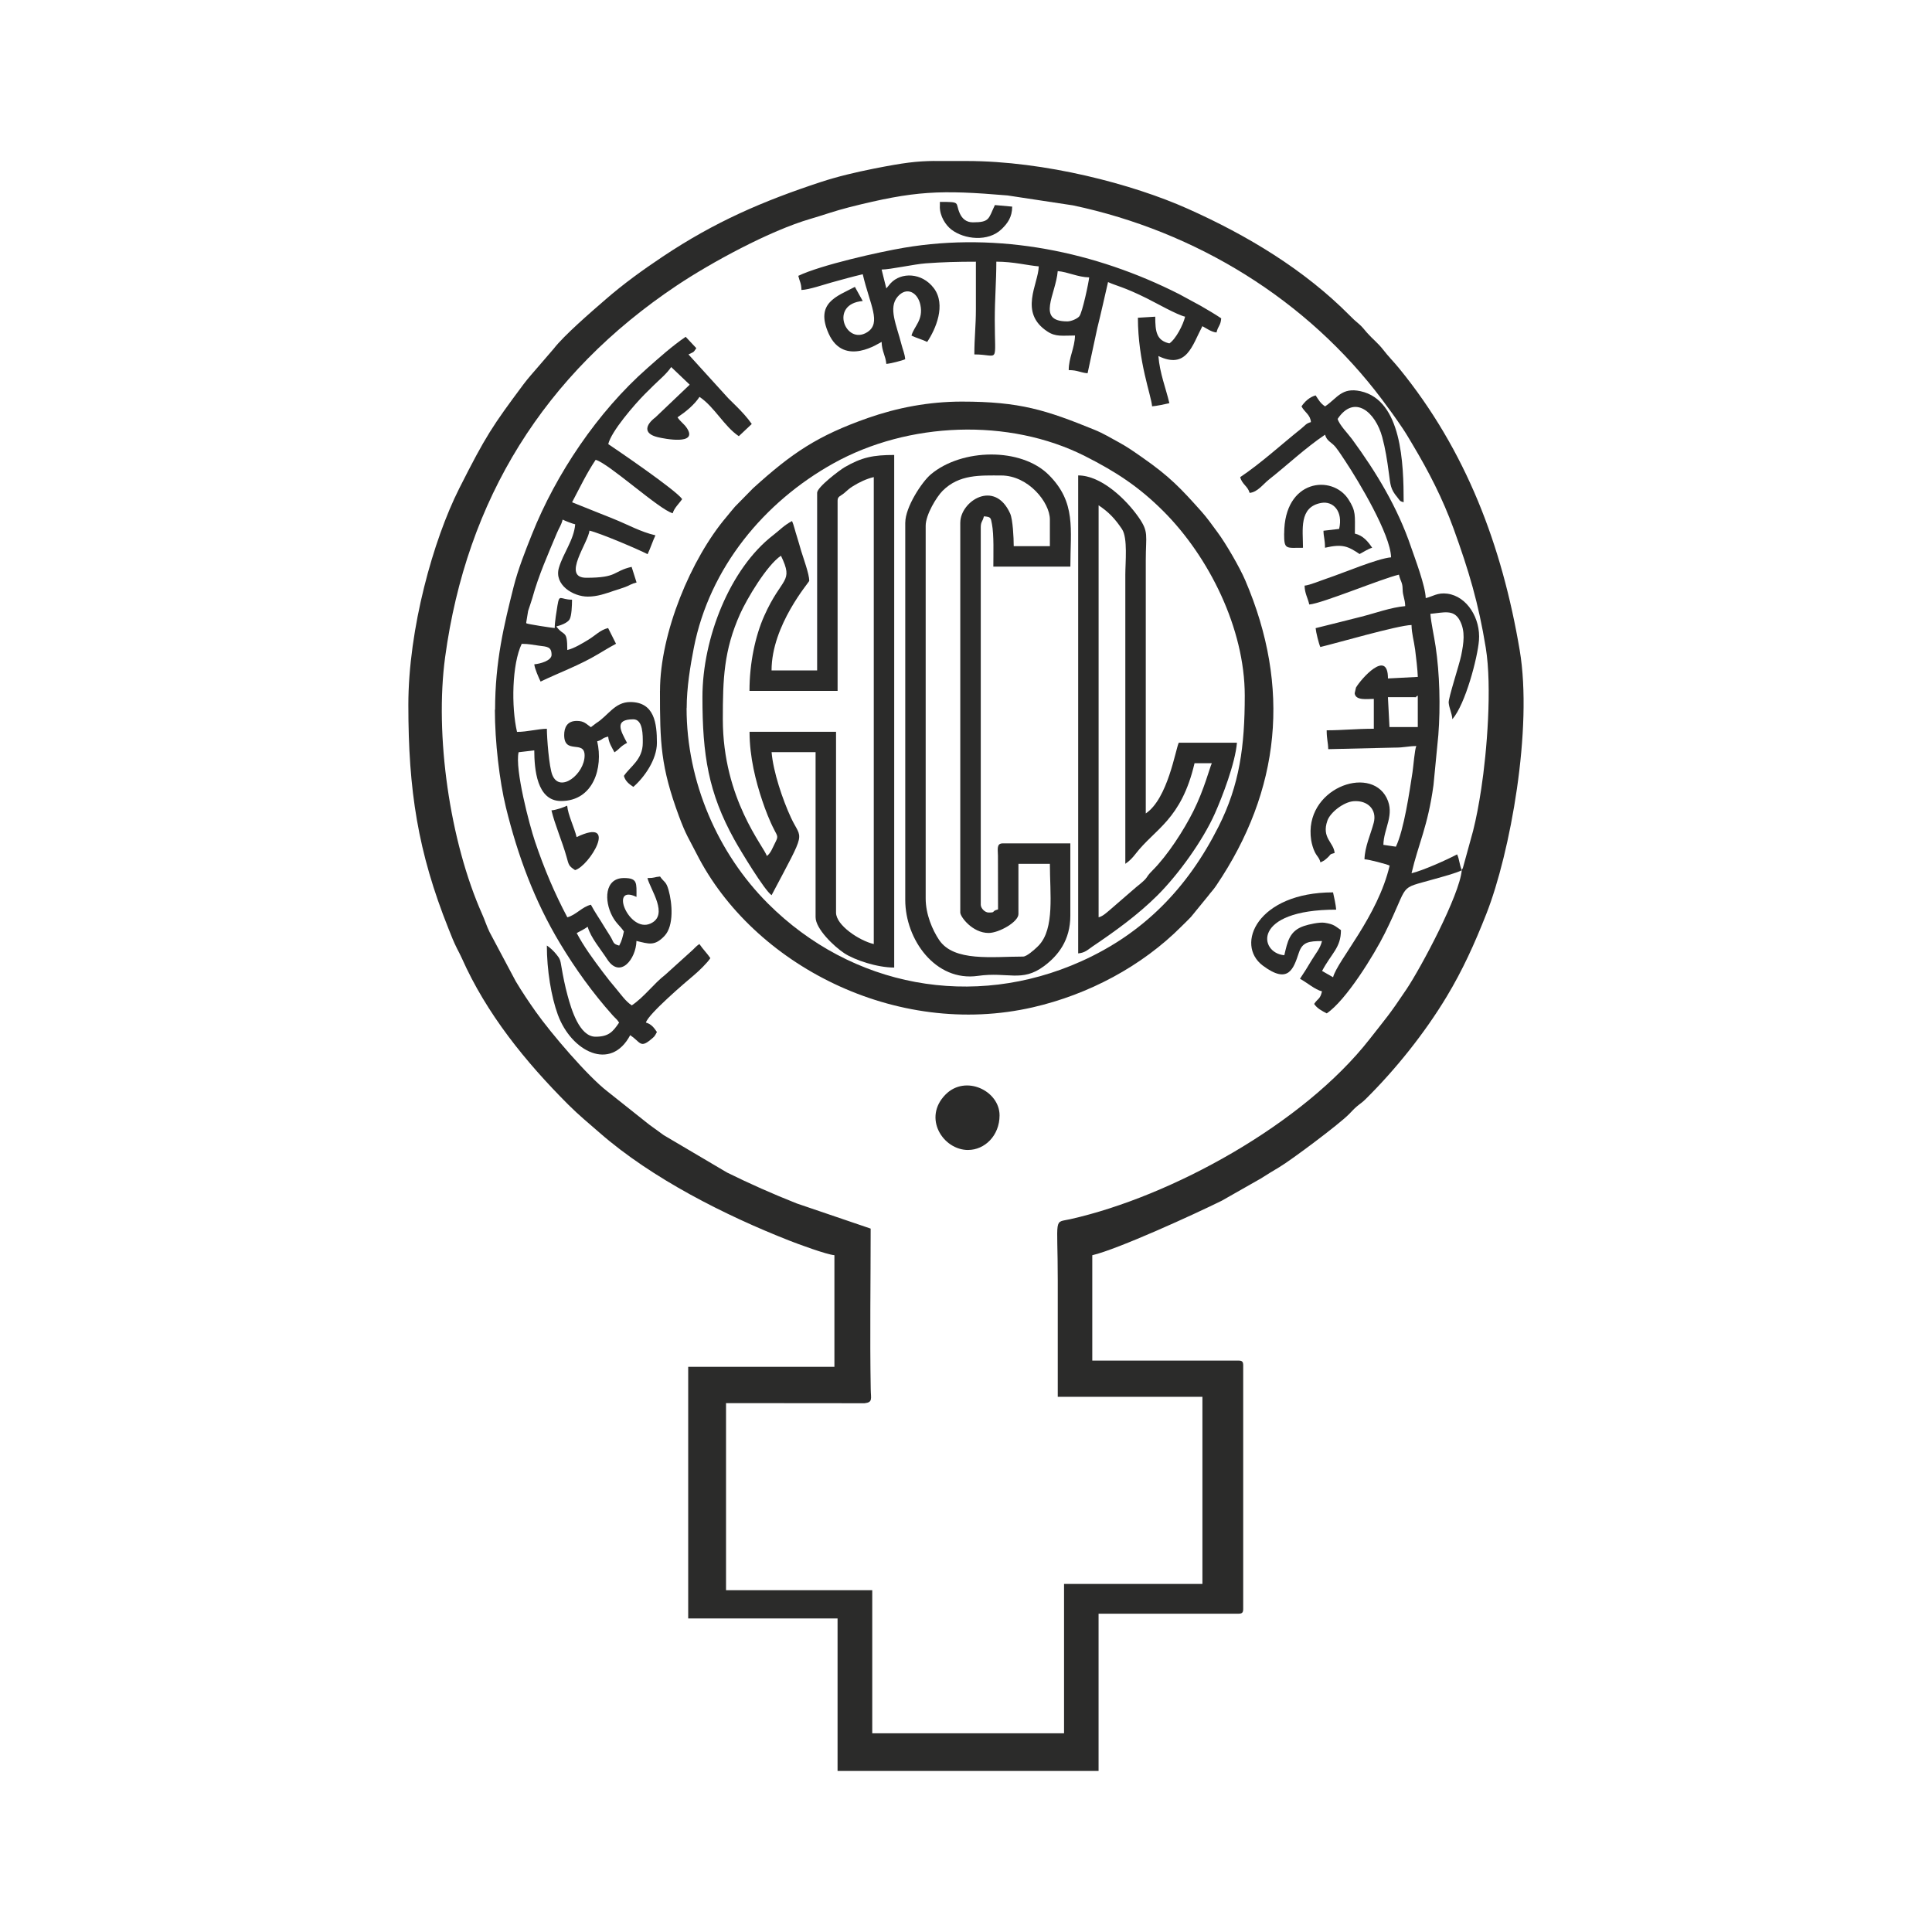
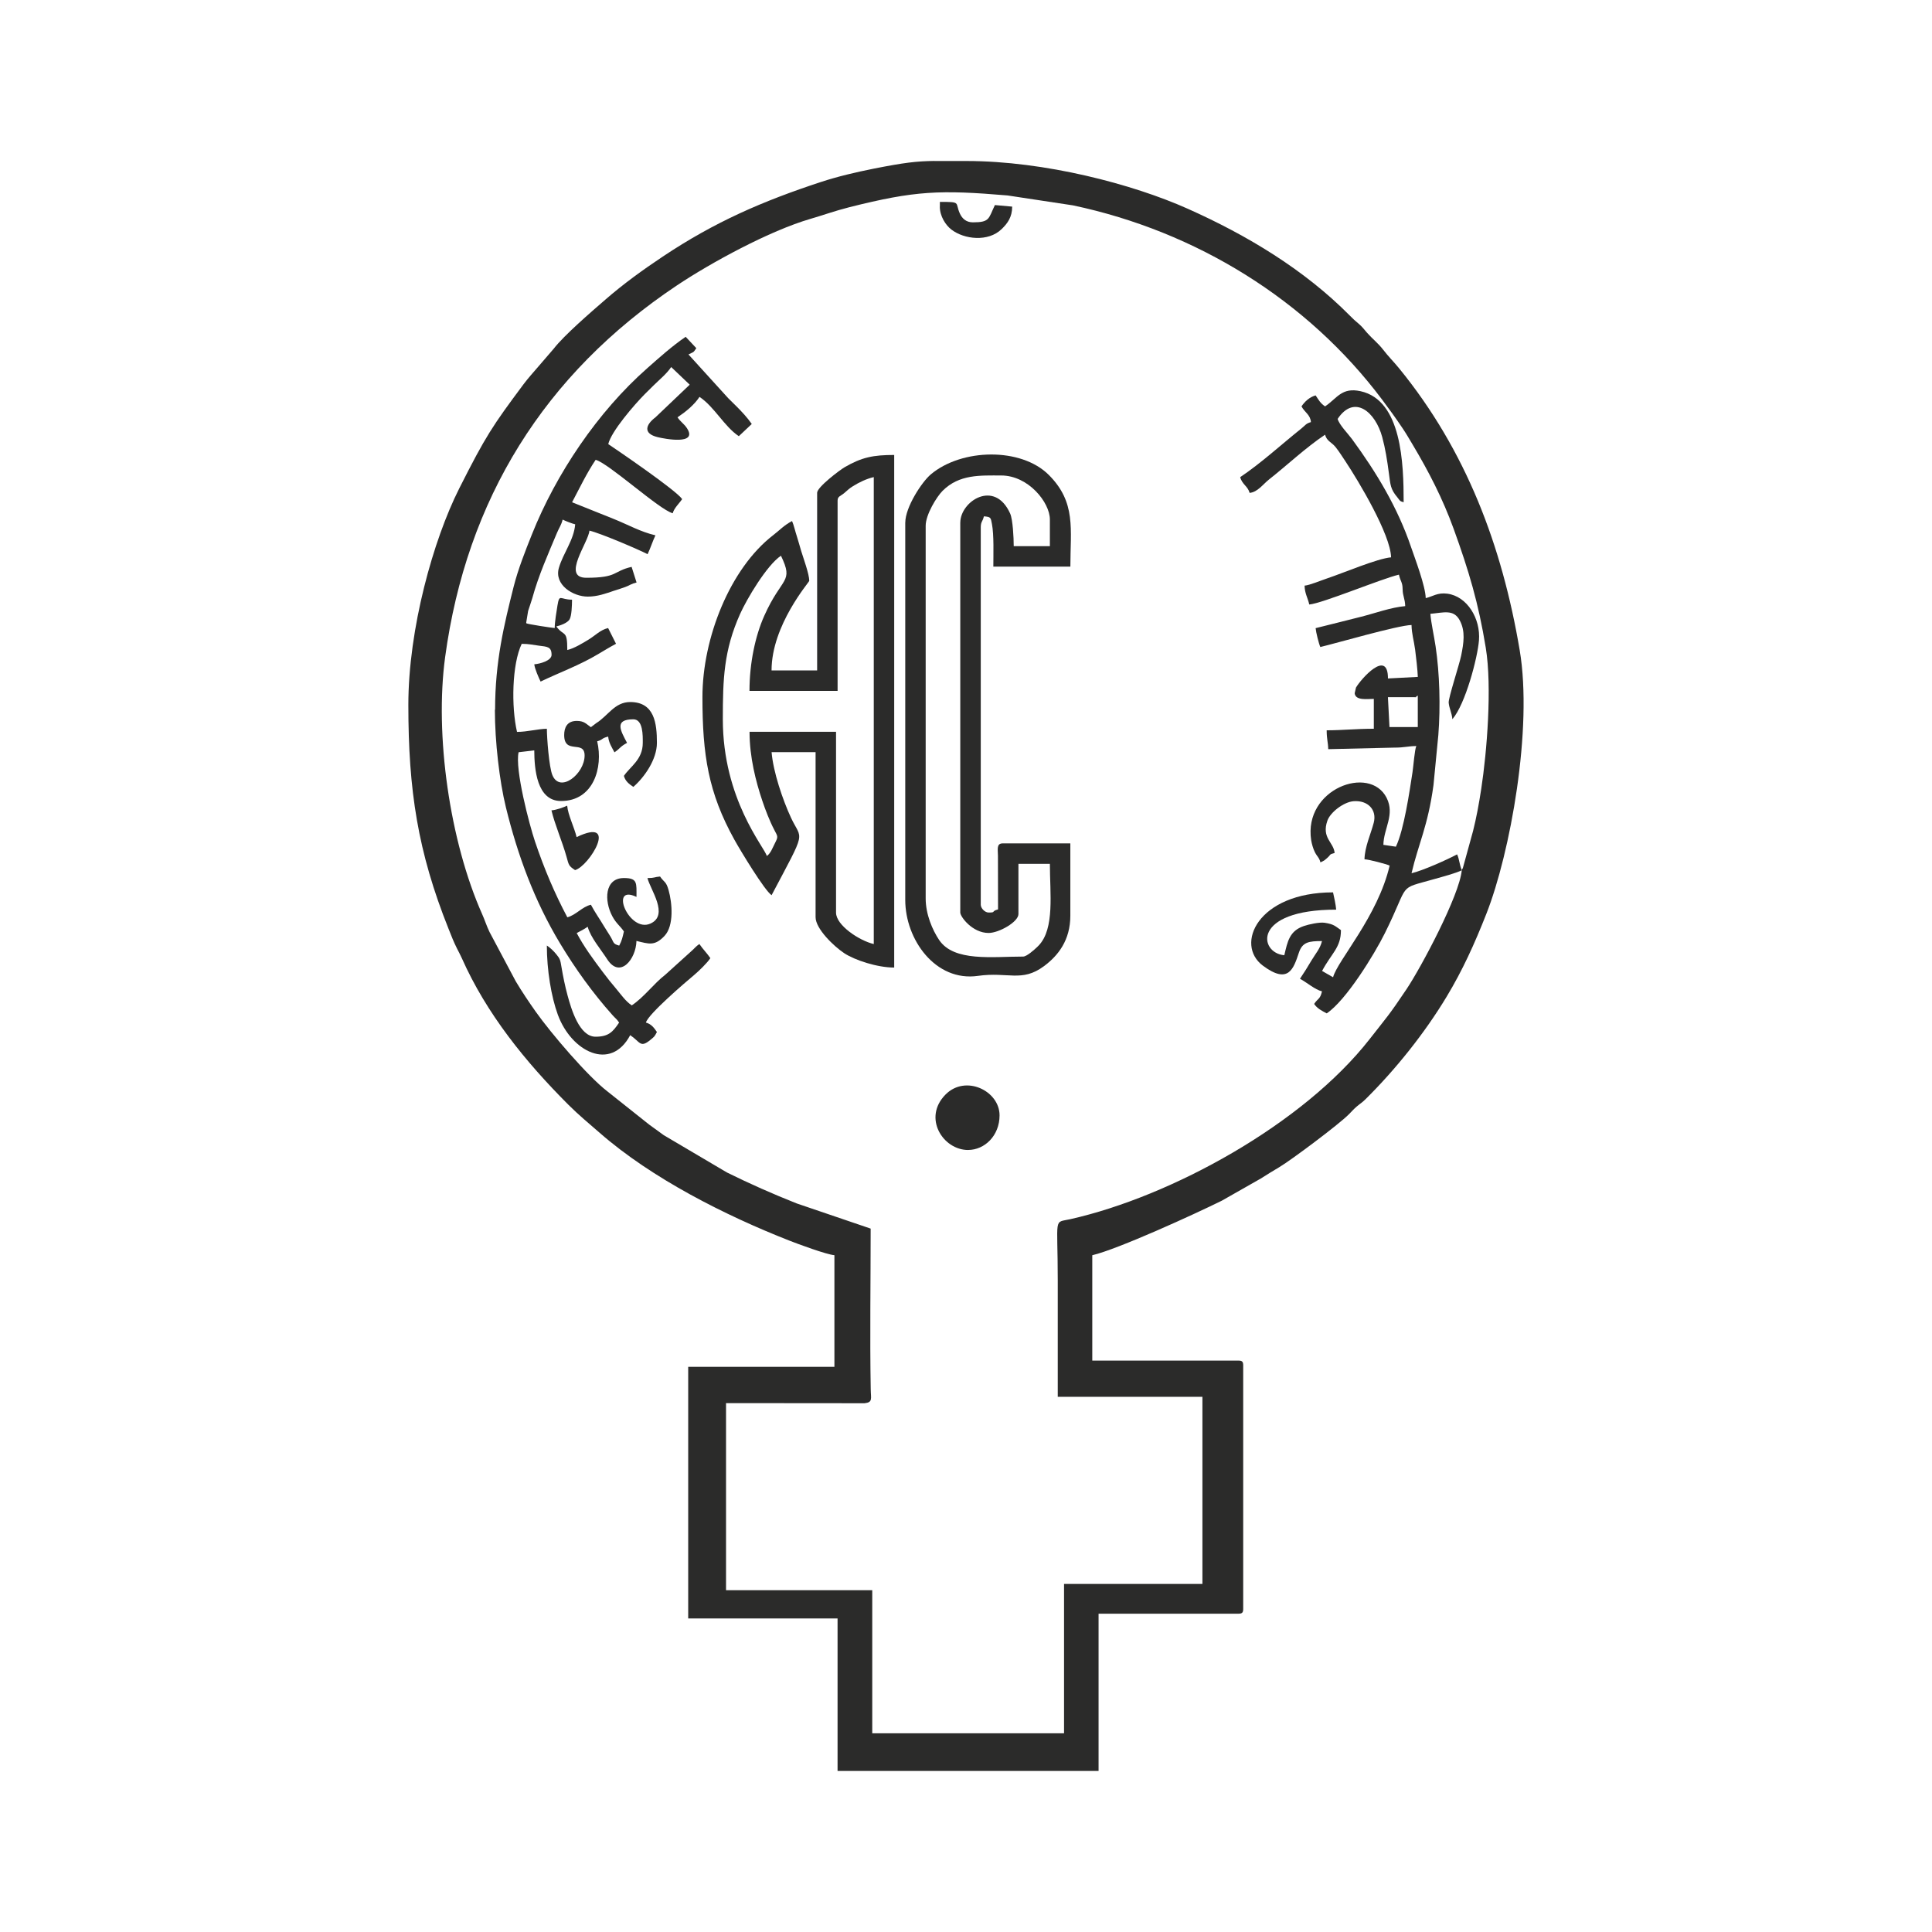
<svg xmlns="http://www.w3.org/2000/svg" xml:space="preserve" width="3in" height="3in" version="1.1" style="shape-rendering:geometricPrecision; text-rendering:geometricPrecision; image-rendering:optimizeQuality; fill-rule:evenodd; clip-rule:evenodd" viewBox="0 0 620.5 620.5">
  <defs>
    <style type="text/css">
   
    .fil0 {fill:none}
    .fil2 {fill:#2A2A29}
    .fil1 {fill:#2B2B2A}
   
  </style>
  </defs>
  <g id="Layer_x0020_1">
    <rect class="fil0" x="-0" y="-0" width="620.5" height="620.5" />
  </g>
  <g id="Camada_x0020_1">
    <g id="_2380696739776">
      <g id="_2844569664256">
        <path class="fil1" d="M469.48 279.45c-0.67,7.97 -13.02,31.19 -17.77,38.28 -5.78,8.61 -6.15,8.73 -11.8,15.97 -21.39,27.38 -63.74,50.57 -96.15,57.86 -5.52,1.25 -4.04,-1.26 -4.04,19.69 0,12.46 0,24.91 0,37.37l46.46 0 0 60.09 -44.44 0 0 47.97 -61.6 0 0 -45.95 -46.96 0 0 -60.09 44.48 0.04c2.73,-0.3 2.03,-1.44 1.99,-4.57 -0.3,-17.07 -0.02,-34.42 -0.02,-51.52l-23.74 -8.08c-7.88,-3.13 -14.91,-6.24 -22.39,-9.93l-20.33 -12c-1.71,-1.25 -3.04,-2.2 -4.68,-3.4l-13.5 -10.73c-6.24,-4.83 -17.92,-18.44 -22.94,-25.54 -2.15,-3.04 -4.42,-6.41 -6.41,-9.75l-8.42 -15.83c-0.95,-1.97 -1.51,-3.82 -2.36,-5.72 -10.45,-23.47 -15.29,-57.59 -11.89,-82.61 6.87,-50.5 31.73,-90.85 74.52,-119.39 10.94,-7.29 29.68,-17.5 42.81,-21.32 4.14,-1.2 7.66,-2.51 12.44,-3.73 21.2,-5.35 29.16,-5.61 50.84,-3.79l21.04 3.19c39.63,8.4 75.25,30.38 99.24,62.34 2.48,3.31 4.38,5.92 6.73,9.43 1.2,1.8 1.96,3.15 3.07,5 5.23,8.76 9.68,17.39 13.23,27.17 4.85,13.41 7.96,23.78 10.3,38.17 2.05,12.56 0.36,33.47 -1.46,45.3 -0.77,5.03 -1.56,9.26 -2.63,13.53l-3.27 11.88c-0.04,0.09 -0.15,0.25 -0.18,0.33 -0.03,0.07 -0.12,0.22 -0.19,0.31l0.01 0.01zm-169.45 -227.74l10.38 0c25.15,0 53.43,7.45 71.03,15.32 19.15,8.55 37.43,19.55 52.05,34.3 1.14,1.16 1.6,1.57 2.89,2.66 1.2,1.02 1.66,1.74 2.67,2.88 1.78,2.02 3.53,3.31 5.17,5.43 1.51,1.99 3.46,3.95 5.12,5.98 21.53,26.37 33.09,57.04 38.74,90.54 4.25,25.2 -3.04,65.15 -10.68,84.61 -3.82,9.72 -7.66,18.16 -12.75,26.62 -7.05,11.71 -16.38,23.39 -26.09,32.99 -1.19,1.17 -1.56,1.28 -2.76,2.29 -0.99,0.83 -1.62,1.59 -2.54,2.51 -3.37,3.4 -18.68,14.82 -22.38,17.01 -2,1.19 -3.92,2.35 -5.94,3.65l-12.56 7.14c-8.61,4.26 -33.39,15.59 -41.57,17.5l0 33.84 46.96 0c1.16,0 1.51,0.36 1.51,1.51l0 78.27c0,1.16 -0.36,1.51 -1.51,1.51l-44.94 0 0 50.5 -83.83 0 0 -48.98 -47.97 0 0 -80.8 46.96 0 0 -35.86c-2.58,-0.21 -11.77,-3.62 -14.49,-4.69 -20.52,-8.06 -44.07,-19.91 -60.86,-34.58 -3.58,-3.13 -6.74,-5.7 -10.11,-9.07 -13.75,-13.76 -26.26,-29.15 -34.22,-47.08 -0.45,-1.01 -1.01,-2.05 -1.51,-3.03 -1.07,-2.12 -1.75,-3.88 -2.73,-6.35 -9.9,-24.75 -12.92,-44.54 -12.92,-71.92 0,-24.5 8.03,-53.06 16.33,-69.51 8.54,-16.93 10.69,-20.1 20.61,-33.42 1.65,-2.2 3.06,-3.7 4.83,-5.78l4.91 -5.7c3.34,-4.32 11.98,-11.77 16.57,-15.75 5.79,-5.05 12.07,-9.58 18.47,-13.85 16.73,-11.16 32,-17.77 50.78,-23.95 5.39,-1.77 11.14,-3.12 16.94,-4.28 9.87,-1.95 13.65,-2.39 19.45,-2.48l-0.01 -0z" />
-         <path class="fil1" d="M220.54 227.44c0,-6.61 1.17,-13.62 2.3,-19.4 5.05,-25.73 22.58,-46.83 44.81,-59.21 24.05,-13.39 56.38,-14.67 80.8,-2.35 10.21,5.15 17.54,10.05 25.2,17.71 14.64,14.64 26.13,37.68 26.13,59.21 0,16.24 -1.66,28.69 -8.42,42.08 -9.96,19.78 -24.1,34.28 -44.1,43.26 -34.76,15.62 -73.76,8.28 -100.62,-18.56 -16.11,-16.11 -26.13,-39.11 -26.13,-62.74l0.03 -0zm-8.58 -5.55c0,16.64 0.18,24.26 6.13,40.33 2.24,6.03 3.13,7.05 5.66,12.03 18.01,35.51 63.93,59.39 108,49.26 17.85,-4.1 34.97,-13.18 47.73,-26 1.1,-1.11 1.99,-1.9 3.03,-3.03l5.45 -6.67c1.11,-1.48 1.65,-1.9 2.66,-3.4 20.68,-30.59 24.02,-63.68 9.32,-98.02 -1.78,-4.16 -6.24,-11.85 -8.86,-15.37 -1.78,-2.39 -3.33,-4.65 -5.29,-6.83 -6.52,-7.29 -10.07,-11.12 -19.02,-17.34 -2.54,-1.77 -4.72,-3.32 -7.36,-4.75 -2.79,-1.5 -4.78,-2.79 -8,-4.11 -15.46,-6.28 -23.8,-9.01 -42.49,-9.01 -10.59,0 -20.73,1.96 -30.11,5.24 -16.23,5.69 -24.48,11.28 -36.97,22.61l-5.76 5.86c-1.01,1.14 -1.72,2.09 -2.75,3.31 -11.36,13.36 -21.36,37.3 -21.36,55.9l0 -0.02z" />
        <path class="fil1" d="M158.94 227.94c0,10.3 1.49,22.94 3.53,31.31 3.79,15.46 9.16,30.05 17.39,43.72 4.91,8.17 10.54,15.98 16.84,23.04 0.95,1.07 1.35,1.22 2.14,2.41 -2.02,3.01 -3.39,4.54 -7.57,4.54 -5.21,0 -7.81,-8.92 -8.98,-13.23 -0.82,-3 -1.48,-6.27 -1.96,-9.15 -0.37,-2.24 -0.45,-2.61 -1.57,-3.98 -0.96,-1.19 -1.93,-2.12 -3.13,-2.93 0,7.91 1.41,16.45 3.53,22.23 4.35,11.85 17,18.35 23.24,6.56 3.24,2.17 3.19,4.25 6.52,1.49 1.29,-1.08 1.25,-0.95 2.06,-2.5 -0.88,-1.31 -1.8,-2.57 -3.53,-3.03 0.73,-2.73 12.68,-12.93 15.5,-15.29 1.59,-1.34 4.14,-3.82 5.2,-5.4 -0.98,-1.47 -2.48,-2.97 -3.53,-4.54 -1.25,0.83 -1.5,1.38 -2.67,2.38l-8.23 7.44c-3.86,2.99 -6.78,7.19 -10.82,9.89 -1.97,-1.32 -3.39,-3.41 -4.9,-5.21 -1.68,-1.99 -2.91,-3.5 -4.48,-5.61 -3.04,-4.05 -5.94,-7.96 -8.3,-12.41 1.44,-0.76 2.21,-1.13 3.53,-2.02 0.94,3.47 4.23,7.27 6.25,10.41 4.13,6.43 9.28,-0.01 9.41,-5.86 3.99,0.94 5.82,1.75 9,-1.6 3.12,-3.3 2.48,-10.63 1.31,-14.76 -0.8,-2.86 -1.44,-2.43 -2.73,-4.33 -1.95,0.16 -1.63,0.5 -4.04,0.5 0.85,3.62 7.05,11.89 0.94,14.62 -6.87,3.07 -13.39,-12.84 -4.47,-8.57 0,-4.5 0.39,-6.06 -4.04,-6.06 -6.25,0 -6.38,7.32 -3.71,12.29 1.29,2.39 2.48,3.04 3.71,4.87 -0.47,2.03 -0.64,2.88 -1.51,4.54 -2.06,-0.55 -1.68,-0.99 -2.75,-2.81 -0.8,-1.37 -1.32,-2.02 -2.14,-3.42 -1.47,-2.48 -2.89,-4.42 -4.2,-6.9 -2.84,0.67 -4.75,3.28 -7.57,4.04 -4.04,-7.63 -7.42,-15.53 -10.41,-24.42 -1.74,-5.18 -6.5,-23.15 -5.24,-28.6l5.03 -0.59c0.03,5.97 0.79,16.26 8.6,16.26 10.38,0 13.6,-10.68 11.61,-19.18 1.92,-0.5 1.28,-0.99 3.53,-1.51 0.16,1.97 1.25,3.58 2.02,5.05 1.83,-1.22 1.74,-1.81 4.04,-3.03 -2.06,-3.9 -4.25,-7.57 2.02,-7.57 3.19,0 3.03,5.33 3.03,7.57 0,5.39 -4.05,7.6 -6.06,10.6 0.46,1.74 1.72,2.66 3.03,3.53 3.58,-3.1 7.57,-8.83 7.57,-14.13 0,-6.24 -0.76,-13.12 -8.58,-13.12 -4.99,0 -7.1,4.41 -10.9,6.77l-1.72 1.31c-1.54,-1.04 -2.12,-2.02 -4.54,-2.02 -3.12,0 -4.04,2.17 -4.04,4.54 0,6.41 6.56,1.44 6.56,6.56 0,5.94 -7.91,12.22 -10.35,6.31 -1.07,-2.58 -1.77,-11.98 -1.77,-14.89 -2.97,0.06 -6.34,1.01 -9.59,1.01 -1.87,-8.06 -1.63,-21.72 1.51,-28.28 2.36,0 3.27,0.3 5.48,0.58 2.69,0.34 4.11,0.31 4.11,2.96 0,1.86 -3.68,2.88 -5.55,3.03 0.12,1.41 1.45,4.36 2.02,5.55 6.21,-2.98 12.55,-5.26 18.47,-8.81 2,-1.19 3.86,-2.32 5.76,-3.33l-2.54 -5.05c-2.51,0.58 -4.13,2.42 -6.33,3.74 -1.92,1.16 -4.6,2.81 -6.78,3.31 0,-6.7 -1.02,-4.16 -3.53,-7.57 1.34,-0.31 3.62,-1.13 4.28,-2.29 0.65,-1.16 0.77,-4.5 0.77,-6.3 -3.86,0 -4.02,-2.05 -4.68,1.89 -0.28,1.74 -0.88,5.21 -0.88,7.22 -1.13,-0.09 -8.46,-1.22 -9.09,-1.51 -0.03,-0.07 -0.06,-0.31 -0.06,-0.25l0.61 -3.73c0.42,-1.31 0.99,-2.89 1.37,-4.2 2,-7.27 4.99,-13.93 7.9,-20.89 0.73,-1.74 1.4,-2.5 1.81,-4.25 0.95,0.46 2.94,1.26 4.04,1.51 -0.43,5.09 -3.85,9.23 -5.24,13.99 -1.57,5.42 4.51,9.23 9.28,9.23 3.13,0 5.73,-0.98 8.27,-1.83 1.5,-0.5 2.42,-0.74 3.79,-1.26 1.37,-0.52 2,-1.07 3.61,-1.44l-1.59 -5.02c-6.13,1.41 -4.29,3.5 -14.56,3.5 -8.03,0 0.7,-11.31 1.01,-15.14 3.53,0.82 15.93,6.12 18.68,7.57 0.91,-1.89 1.62,-4.17 2.52,-6.06 -4.84,-1.13 -8.82,-3.43 -13.42,-5.27l-13.35 -5.35c2.51,-4.74 4.66,-9.29 7.57,-13.63 4.22,1.13 20.44,16.02 24.75,17.16 0.45,-1.69 2.11,-3.16 3.03,-4.54 -1.93,-2.88 -21.54,-16.21 -23.73,-17.67 0.95,-4.08 8.37,-12.65 11.73,-16.05 1.04,-1.04 1.74,-1.72 2.79,-2.76 1.96,-1.94 4.22,-3.74 5.69,-5.94l5.95 5.67 -11 10.48c-3.09,2.32 -4.13,5.2 0.71,6.37 2.24,0.55 12.93,2.61 9.44,-2.82 -0.95,-1.49 -2.06,-2.03 -3.07,-3.55 2.64,-1.77 5.32,-3.93 7.07,-6.56 4.8,3.21 7.93,9.49 12.62,12.62l4.16 -3.92c-1.4,-2.03 -3.33,-4.1 -5.05,-5.8 -0.96,-0.95 -1.59,-1.56 -2.54,-2.51l-12.74 -14.02c1.69,-0.89 1.43,-0.37 2.52,-2.02l-3.42 -3.65c-4.38,3 -8.4,6.61 -12.35,10.1 -15.89,14 -29.26,33.87 -37.03,53.36 -2.12,5.32 -4.42,11.08 -5.88,16.85 -3.06,12.18 -5.95,23.93 -5.95,39.49l-0.05 -0.05z" />
        <path class="fil1" d="M240.73 221.89l28.28 0 0 -61.1c0,-1.41 0.95,-1.43 2.12,-2.42 1.04,-0.89 1.59,-1.47 2.82,-2.23 1.93,-1.2 4.28,-2.36 6.68,-2.91l0 149.97c-4.59,-1.07 -12.12,-6 -12.12,-10.1l0 -58.07 -27.78 0c0,8.14 2.02,15.96 4.1,22.15 0.96,2.88 2.39,6.58 3.83,9.32 1.22,2.3 1.29,2.2 0.19,4.38 -0.79,1.54 -1.29,3.12 -2.57,4.04 -0.76,-2.85 -14.13,-18.17 -14.13,-43.93 0,-12.98 0.31,-22.12 5.55,-33.82 2.15,-4.8 8.58,-15.65 13.12,-18.69 4.22,8.79 0.3,6.56 -5.39,19.36 -2.84,6.38 -4.72,15.1 -4.72,24.07l-0 -0.03zm21.71 -63.62l0 57.06 -14.64 0c0,-14.61 12.11,-28.36 12.11,-28.79 0,-2.14 -1.93,-7.41 -2.58,-9.53 -0.45,-1.45 -0.91,-3.27 -1.38,-4.68 -0.49,-1.44 -1.04,-3.86 -1.57,-4.99 -2.61,1.38 -3.9,2.88 -6.06,4.54 -13.85,10.68 -22.72,33.01 -22.72,52.01 0,18.56 1.89,30.7 10.26,45.79 2,3.61 9.72,16.35 11.95,17.83 11.49,-21.72 9.75,-17.28 6.22,-24.91 -2.67,-5.76 -5.7,-14.71 -6.22,-21.04l14.13 0 0 53.02c0,3.74 5.91,9.38 9.17,11.54 3.37,2.23 10.59,4.63 16.08,4.63l0 -164.63c-6.7,0 -10.39,0.74 -15.83,3.88 -1.71,0.98 -8.92,6.47 -8.92,8.25l-0.01 0.02z" />
        <path class="fil1" d="M445.76 223.91l8.08 0c1.93,0 0.18,0.15 1.51,-0.5l0 10.1 -9.09 0 -0.5 -9.59zm23.73 55.54c-0.74,-1.54 -0.77,-3.5 -1.51,-5.05 -3.31,1.75 -11.05,5.23 -14.64,6.06 2.2,-9.44 5.24,-15.04 7.05,-28.3l1.56 -16.11c0.71,-9.15 0.42,-19.75 -0.88,-28.46 -0.53,-3.56 -1.41,-7.29 -1.68,-10.45 4.2,-0.36 7.5,-1.59 9.46,2.15 1.84,3.49 1.25,7.22 0.43,11.27 -0.61,2.97 -4.14,13.66 -4.01,15.13 0.18,1.87 1.01,3.22 1.19,5.29 4.2,-4.84 8.09,-19.72 8.54,-25.33 0.55,-6.9 -3.73,-14.12 -10.17,-14.98 -3.16,-0.42 -4.69,0.91 -6.93,1.43 -0.09,-3.9 -3.44,-12.69 -4.74,-16.48 -4.31,-12.66 -11.09,-23.89 -18.93,-34.59 -1.26,-1.72 -4.11,-4.59 -4.62,-6.49 5.37,-8.03 12.15,-2.24 14.33,5.88 1.01,3.76 1.57,7.33 2.12,11.51 0.52,3.88 0.5,5.15 2.76,7.84 0.77,0.91 0.58,1.17 1.99,1.54 0,-12.38 -0.59,-32.75 -13.82,-35.66 -6.1,-1.35 -7.53,2.26 -11.42,4.87 -1.54,-1.04 -2.02,-2.02 -3.03,-3.53 -1.97,0.53 -3.53,2.02 -4.54,3.53 1.05,1.97 2.84,2.64 3.03,5.05 -1.57,0.42 -1.8,1.02 -3.03,2.02 -6.41,5.12 -12.92,11.12 -19.69,15.66 0.64,2.39 2.43,2.84 3.03,5.05 2.54,-0.21 4.33,-2.81 6.26,-4.33 5.91,-4.66 11.7,-10.16 17.97,-14.36 0.58,2.17 2.09,2.32 3.47,4.1 1.14,1.45 2.08,2.97 3.09,4.48 4.17,6.28 14.48,23.47 14.64,30.81 -4.42,0.37 -15.31,5.02 -20.52,6.76 -1.92,0.64 -5.64,2.2 -7.26,2.33 0.06,2.55 1,3.83 1.51,6.06 4.17,-0.34 23.19,-8.28 28.79,-9.59 0.53,2.29 1.16,2.38 1.19,4.65 0.03,2.32 0.77,3 0.83,5.46 -4.6,0.39 -9.71,2.3 -14.24,3.43 -2.63,0.65 -4.57,1.14 -7.26,1.83l-7.27 1.81c0.12,1.4 1.04,5.06 1.51,6.06 4.88,-1.14 24.85,-6.96 29.29,-7.07 0.06,2.88 0.74,4.83 1.16,7.93 0.24,1.71 0.82,6.86 0.86,8.74l-9.59 0.5c0,-9.67 -8.66,0.16 -10.27,2.93l-0.42 1.83c0.27,2.43 4.08,1.8 6.15,1.8l0 9.59c-5.66,0 -10.05,0.5 -15.14,0.5 0,2.89 0.46,3.86 0.5,6.06l21.22 -0.5c3.19,0.02 4.51,-0.5 7.07,-0.5 -0.53,1.1 -0.92,6.38 -1.22,8.37 -0.95,6.15 -2.73,18.51 -5.34,23.95l-4.02 -0.59c0.09,-5.29 3.77,-9.68 1.04,-15.1 -5.45,-10.76 -26.75,-2.85 -24.23,13.59 0.18,1.16 0.64,2.79 1.2,3.88 0.76,1.49 1.35,1.65 1.78,3.27 1.34,-0.71 0.96,-0.37 2.14,-1.4 1.37,-1.2 0.52,-1.13 2.41,-1.63 -0.28,-3.46 -4.28,-4.8 -2.32,-10.38 0.94,-2.7 5.27,-6.03 8.45,-6.25 4.51,-0.33 7.53,2.73 6.43,6.93 -0.95,3.64 -2.88,7.72 -2.97,11.73 1.43,0.03 7.11,1.56 8.08,2.02 -3.8,16.33 -16.75,30.48 -18.17,35.86 -1.34,-0.71 -2.2,-1.31 -3.53,-2.02 3.04,-5.75 6.06,-7.42 6.06,-13.12 -1.86,-1.25 -2.17,-1.89 -5.26,-2.36 -1.66,-0.25 -5.09,0.52 -6.65,1.05 -4.62,1.57 -5.24,4.94 -6.28,9.38 -8.11,-0.67 -10.62,-14.64 16.66,-14.64 -0.13,-1.6 -0.67,-4.07 -1.01,-5.55 -24.21,0 -31.61,16.76 -22.54,23.53 8.24,6.15 9.84,1.02 11.58,-4.19 1.13,-3.37 3.15,-3.7 7.41,-3.7 -0.56,2.41 -2.12,4.11 -3.37,6.22 -1.2,2.03 -2.46,4.07 -3.7,5.89 2.18,1.16 4.84,3.52 7.07,4.04 -0.61,2.64 -1.28,2.17 -2.52,4.04 0.98,1.46 2.45,2.2 4.04,3.03 6.19,-4.14 15.25,-18.84 18.68,-25.76 8.28,-16.66 3.7,-13.88 15.95,-17.39 2.61,-0.74 6.74,-1.83 8.81,-2.82l-0.02 -0z" />
        <path class="fil1" d="M308.41 167.84l0 125.24c0,1.35 3.89,6.56 9.09,6.56 3.34,0 9.59,-3.55 9.59,-6.06l0 -16.15 10.1 0c0,9.46 1.59,20.8 -3.58,26.22l-0.5 0.5c-0.92,0.89 -3.36,3.07 -4.5,3.07 -9.87,0 -22.23,1.75 -26.99,-5.33 -2.15,-3.21 -4.32,-8.24 -4.32,-13.35l0 -119.68c0,-3.58 3.53,-9.32 5.43,-11.22 5.37,-5.37 12.13,-4.93 18.81,-4.93 8.77,0 15.65,8.69 15.65,14.13l0 8.58 -11.61 0c0,-2.75 -0.3,-8.58 -1.14,-10.47 -4.99,-11.16 -16.02,-3.95 -16.02,2.89l0 -0.01zm-17.67 0l0 121.2c0,12.71 9.7,26.34 23.35,24.38 9.62,-1.38 14.08,2.15 21.16,-3.09 4.62,-3.41 8.51,-8.39 8.51,-16.24l0 -23.22 -21.71 0c-2.05,0 -1.57,1.87 -1.54,4.01l0.03 17.19c-2.42,0.64 -0.47,1.01 -3.03,1.01 -1.17,0 -2.52,-1.35 -2.52,-2.52l0 -121.2c0,-1.84 0.59,-1.77 1.01,-3.53 2.26,0.19 2.18,0.39 2.58,2.46 0.68,3.56 0.45,9.72 0.45,13.69l24.74 0c0,-12.07 1.9,-20.61 -6.92,-29.44 -8.92,-8.92 -27.96,-8.52 -37.87,-0.21 -2.91,2.43 -8.23,10.57 -8.23,15.51l0 0z" />
-         <path class="fil2" d="M352.84 294.59l0 -132.3c3.3,2.21 5.27,4.31 7.51,7.65 1.89,2.81 1.07,10.75 1.07,14.58l0 92.91c1.32,-0.89 2.26,-1.86 3.33,-3.24 6.16,-8 14.65,-10.88 18.9,-29.07l5.55 0c-0.68,1.44 -2.45,8.43 -5.89,15.32 -3.1,6.21 -8.3,14.27 -13.18,19.14 -2.78,2.78 -0.59,1.66 -5.24,5.36l-8.67 7.5c-1.07,0.89 -2.06,1.83 -3.39,2.18l0.02 -0.03zm-6.56 11.61c2.24,-0.19 3.07,-1.19 4.75,-2.32 7.27,-4.9 14.43,-10.08 20.62,-16.23 6.76,-6.71 14.67,-17.68 18.54,-26.4 2.33,-5.23 6.53,-16.09 7.08,-22.72l-18.68 0c-1.05,2.18 -3.53,18 -10.6,22.72l0 -81.3c0,-8.12 1.04,-9.04 -2.32,-13.84 -3.98,-5.7 -11.95,-13.42 -19.39,-13.42l0 153.5 -0.01 0z" />
-         <path class="fil1" d="M345.26 107.76l0 0zm-2.52 -4.54c-10.02,0 -3.65,-8.6 -3.03,-16.15 3.31,0.28 6.44,1.95 10.1,2.02 -0.12,1.49 -2.18,11.31 -3.16,12.49 -0.62,0.76 -2.57,1.65 -3.9,1.65zm2.52 4.54c-0.09,4.05 -2.02,7.08 -2.02,11.11 2.89,0 3.61,0.8 6.06,1.01l3.13 -14.55c1.17,-4.66 2.32,-9.92 3.44,-14.74 2.36,1.13 4.97,1.5 12.46,5.23 2.89,1.44 9.68,5.29 12.29,5.89 -0.61,2.6 -2.98,7.2 -5.05,8.58 -4.1,-0.95 -4.54,-3.65 -4.54,-8.58l-5.57 0.34c0.03,14.16 4.26,24.79 4.56,28.45 1.6,-0.13 4.07,-0.67 5.55,-1.01 -1.13,-4.81 -3.07,-9.53 -3.53,-15.14 9.12,4.38 10.85,-3.4 14.13,-9.59 1.32,0.7 2.91,1.89 4.54,2.02 0.52,-2.21 1.31,-2.11 1.51,-4.54 -2,-1.35 -4.5,-2.81 -6.59,-4.02l-6.87 -3.73c-26.86,-13.63 -57.92,-20.09 -88.47,-14.91 -7.81,1.32 -26.59,5.51 -33.9,9.01 0.43,1.87 0.96,2.27 1.01,4.54 2.38,-0.06 7.57,-1.84 9.7,-2.42 3.44,-0.95 6.7,-1.86 9.99,-2.63 2.29,9.84 6.1,15.65 1.43,18.62 -6.92,4.38 -12.35,-9.12 -1.43,-10.02 -0.88,-1.65 -1.69,-2.95 -2.52,-4.54 -5.79,3.06 -12.87,5.09 -8.43,15 4.93,11 16.51,2.81 17.01,2.67 0.07,3.04 1.29,4.44 1.51,7.07 1.4,-0.12 5.06,-1.04 6.06,-1.51 -0.15,-1.8 -0.73,-2.89 -1.22,-4.84 -1.56,-6.15 -4.29,-11.68 -1.2,-15.25 2.88,-3.33 6.44,-1.41 7.29,2.61 1.05,4.91 -2.05,6.9 -2.85,9.9 1.54,0.74 3.5,1.28 5.05,2.02 2.72,-4.05 6.16,-11.92 2.12,-17.27 -3.83,-5.05 -10.51,-5.18 -13.87,-1.56l-1.38 1.65c-0.48,-2.03 -1.04,-4.02 -1.51,-6.06 2.75,0 10.45,-1.72 14.16,-1.99 5.49,-0.4 10.14,-0.53 16.12,-0.53 0,5.05 0,10.1 0,15.14 0,5.6 -0.5,9.23 -0.5,14.64 8.15,0 6.56,3.62 6.56,-11.11 0,-6.89 0.5,-12.2 0.5,-18.68 5.52,0 10.04,1.22 13.63,1.51 -0.13,5.76 -6.53,14.82 2.79,20.93 2.69,1.77 4.78,1.28 8.82,1.28l0.02 0z" />
        <path class="fil1" d="M310.93 369.33c5.29,0 10.1,-4.57 10.1,-11.11 0,-7.88 -10.91,-13.17 -17.33,-6.71 -7.44,7.48 -0.86,17.83 7.22,17.83l0.01 -0.01z" />
-         <path class="fil1" d="M412.42 171.39c0,5.23 0.55,4.54 6.06,4.54 0,-5.79 -1.37,-13.08 5.83,-14.4 3.89,-0.71 7.1,2.7 5.78,8.34l-5.03 0.59c0.03,2.11 0.49,2.66 0.49,5.46 5.69,-1.32 7.42,-0.45 11.11,2.02 1.17,-0.62 2.81,-1.69 4.04,-2.02 -1.31,-1.96 -2.89,-3.92 -5.55,-4.54 0,-5.94 0.4,-7.16 -2.09,-11.03 -5.18,-8 -20.62,-6.49 -20.62,11.03l0 0z" />
        <path class="fil1" d="M301.84 66.35c0,3.09 1.87,5.97 3.73,7.39 4.1,3.15 11.82,4.04 16.12,-0.16 1.84,-1.78 3.39,-3.79 3.39,-7.22l-5.55 -0.5c-2.09,4.36 -1.59,5.55 -7.07,5.55 -2.17,0 -3.46,-1.23 -4.2,-2.87 -1.6,-3.55 0.58,-3.7 -6.4,-3.7l0 1.51 -0.02 -0.02z" />
        <path class="fil1" d="M177.11 260.25c1.02,4.4 3.52,10.16 4.83,14.88 0.77,2.76 0.68,2.94 2.75,4.32 4.54,-1.22 14.33,-17.24 0.5,-10.6 -0.73,-3.09 -2.78,-7.13 -3.03,-10.1 -1.19,0.56 -3.44,1.38 -5.05,1.51l0 -0.02z" />
      </g>
    </g>
  </g>
</svg>